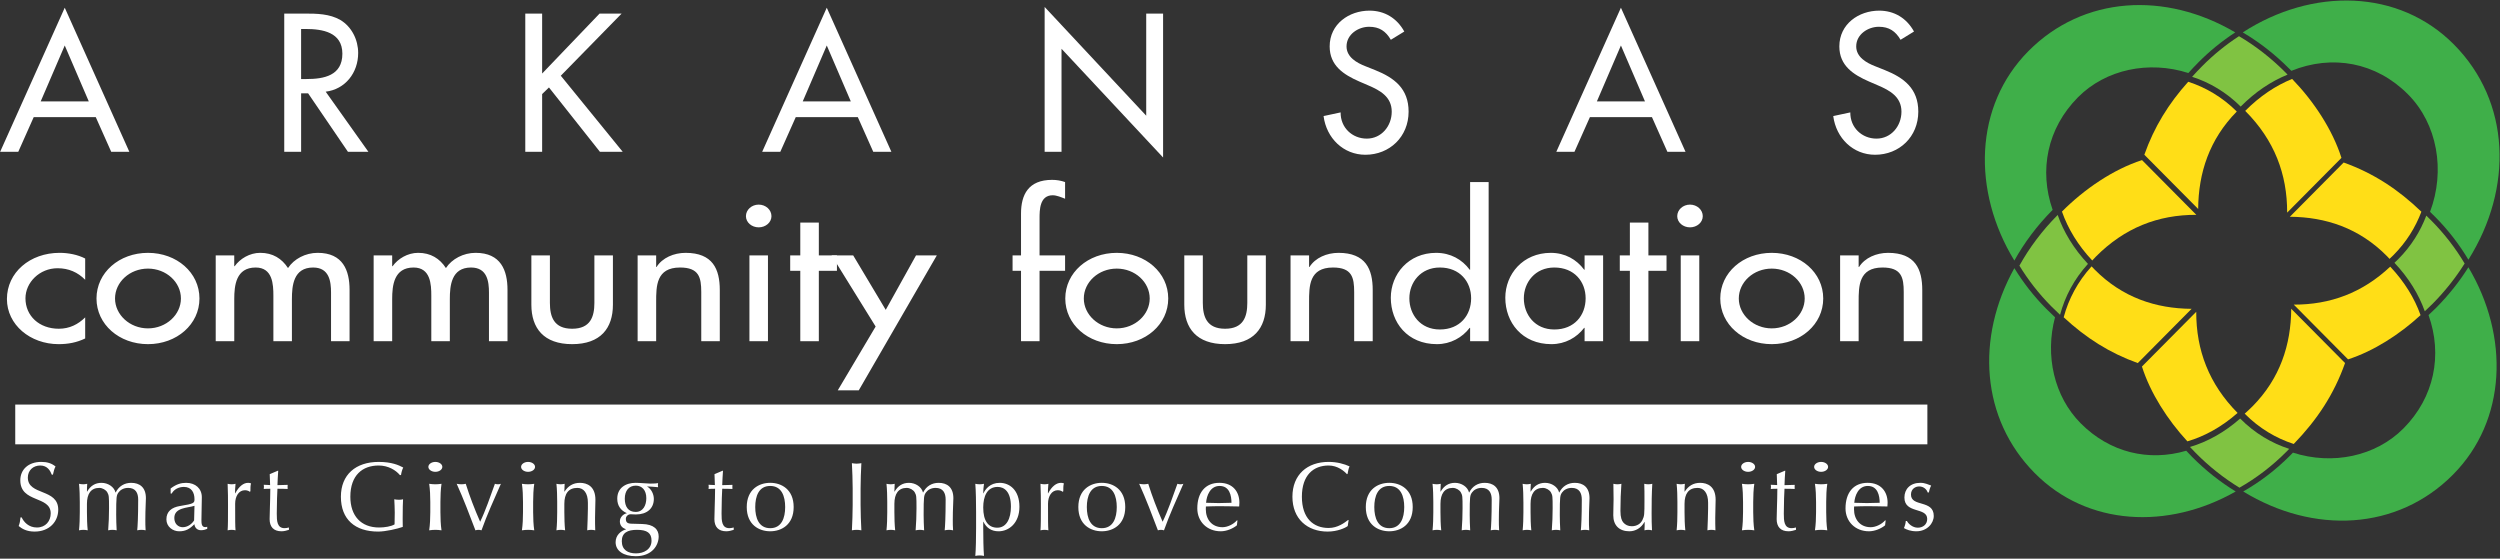
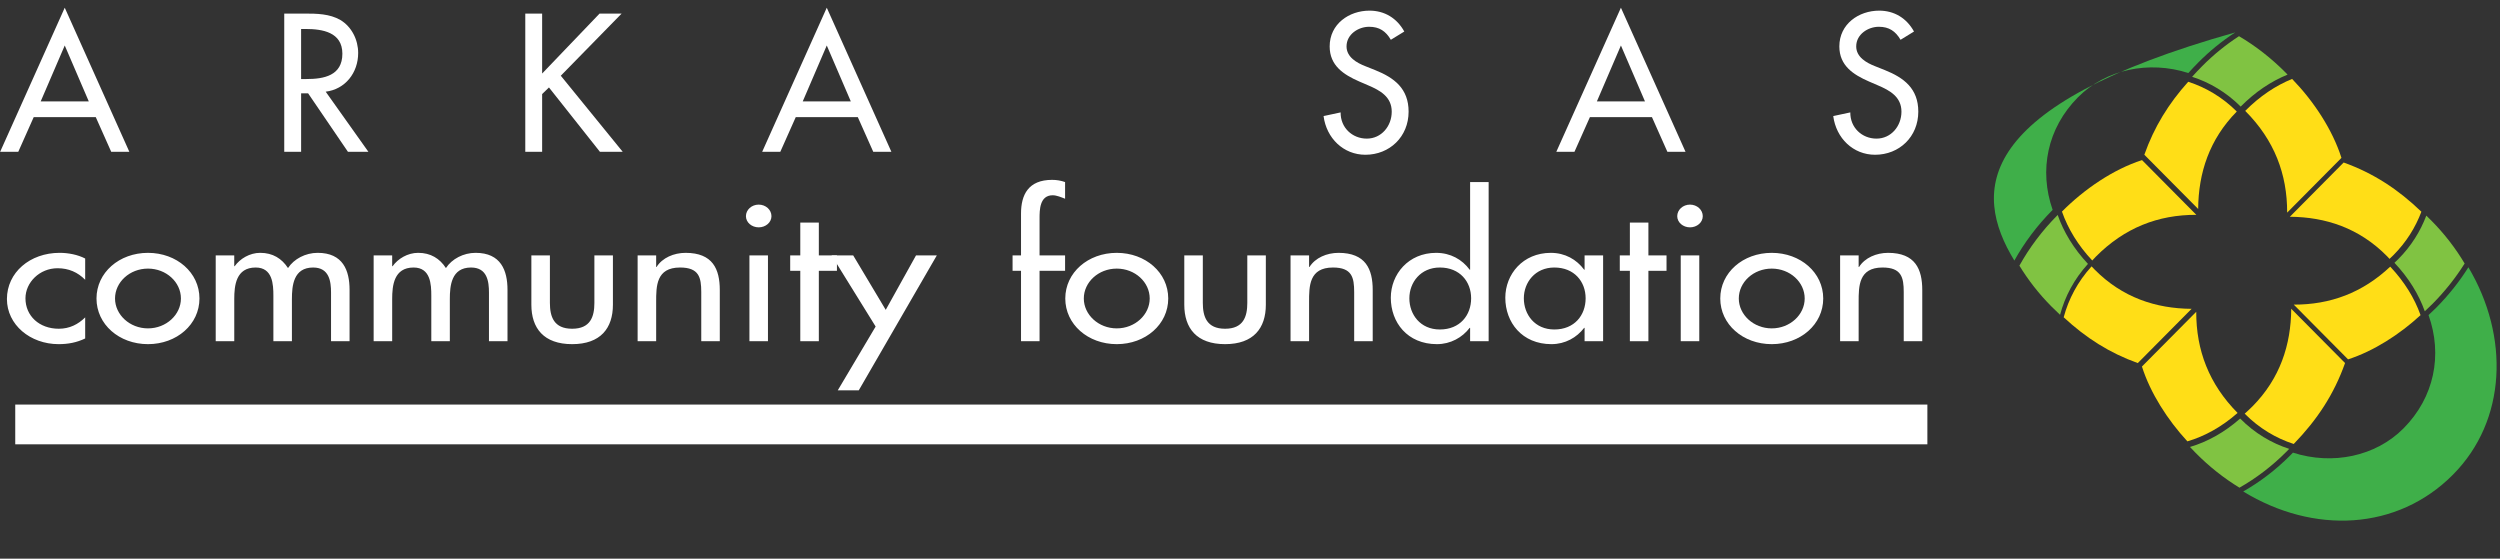
<svg xmlns="http://www.w3.org/2000/svg" width="179" height="40" viewBox="0 0 179 40">
  <rect x="0" y="0" width="179" height="40" fill="#333333" stroke="none" />
  <g fill="none" fill-rule="evenodd">
    <g fill="#FFF" fill-rule="nonzero" transform="translate(1.153 33.023)">
-       <path d="M.398 4.021C.55 4.349.895 4.746 1.49 4.746 2.105 4.746 2.478 4.293 2.478 3.735 2.478 2.453.301 3.004.301 1.366.301.593.881.049 1.801.049 2.236.049 2.547.153 2.823.377 2.74.537 2.692.697 2.637.962L2.554.962C2.457.704 2.25.307 1.731.307 1.213.307.84.662.84 1.171.84 2.474 3.017 1.931 3.017 3.47 3.017 4.321 2.388 5.038 1.324 5.038.75 5.038.425 4.836.183 4.641.266 4.425.287 4.286.315 4.021L.398 4.021.398 4.021zM4.56 2.92C4.56 2.502 4.546 2.014 4.505 1.617 4.608 1.638 4.712 1.652 4.816 1.652 4.885 1.652 4.988 1.638 5.092 1.617 5.078 1.806 5.072 1.987 5.072 2.175L5.085 2.175C5.334 1.75 5.672 1.548 6.115 1.548 6.585 1.548 7.02 1.84 7.117 2.237L7.131 2.237C7.352 1.791 7.753 1.548 8.237 1.548 8.838 1.548 9.294 1.861 9.294 2.648 9.294 2.969 9.253 3.366 9.253 4.188 9.253 4.439 9.253 4.655 9.273 4.948 9.177 4.927 9.08 4.913 8.976 4.913 8.872 4.913 8.769 4.928 8.672 4.948 8.7 4.69 8.741 3.993 8.741 2.746 8.741 2.279 8.562 1.91 8.022 1.91 7.691 1.91 7.456 2.063 7.331 2.237 7.186 2.446 7.166 2.516 7.166 3.84 7.166 4.244 7.179 4.515 7.2 4.948 7.096 4.927 6.993 4.913 6.896 4.913 6.799 4.913 6.696 4.928 6.592 4.948 6.634 4.425 6.654 3.875 6.654 3.366 6.654 2.502 6.647 2.446 6.53 2.23 6.433 2.056 6.184 1.91 5.956 1.91 5.361 1.91 5.072 2.328 5.072 3.052L5.072 3.645C5.072 4.063 5.085 4.551 5.127 4.948 5.023 4.927 4.919 4.913 4.816 4.913 4.712 4.913 4.609 4.928 4.505 4.948 4.546 4.551 4.56 4.063 4.56 3.645L4.56 2.92 4.56 2.92zM11.065 1.952C11.48 1.638 11.812 1.548 12.178 1.548 12.842 1.548 13.298 1.959 13.298 2.579 13.298 3.102 13.27 3.617 13.27 4.202 13.27 4.432 13.27 4.718 13.54 4.718 13.581 4.718 13.637 4.718 13.685 4.69L13.685 4.843C13.588 4.886 13.422 4.941 13.243 4.941 12.945 4.941 12.793 4.746 12.766 4.509 12.434 4.843 12.151 5.018 11.68 5.018 11.217 5.018 10.761 4.69 10.761 4.161 10.761 3.603 11.134 3.304 11.736 3.207 12.738 3.046 12.772 2.99 12.772 2.718 12.772 2.252 12.565 1.84 12.012 1.84 11.646 1.84 11.301 2.014 11.142 2.314L11.065 2.314 11.065 1.952 11.065 1.952zM12.772 3.192C12.295 3.352 11.328 3.304 11.328 4.063 11.328 4.502 11.625 4.725 11.929 4.725 12.282 4.725 12.586 4.495 12.745 4.237L12.772 3.192zM16.728 2.189C16.679 2.133 16.527 2.077 16.389 2.077 15.946 2.077 15.684 2.502 15.684 3.046 15.684 4.258 15.684 4.627 15.711 4.948 15.621 4.927 15.525 4.913 15.435 4.913 15.338 4.913 15.248 4.928 15.145 4.948 15.172 4.607 15.172 4.063 15.172 3.283L15.172 3.059C15.172 2.697 15.172 2.217 15.145 1.617 15.248 1.638 15.338 1.652 15.435 1.652 15.525 1.652 15.621 1.638 15.711 1.617 15.677 1.952 15.677 2.119 15.677 2.293L15.691 2.3C15.954 1.799 16.285 1.548 16.603 1.548 16.686 1.548 16.734 1.554 16.824 1.589 16.776 1.701 16.776 1.966 16.776 2.154L16.728 2.189zM18.733.683L18.767.683C18.74 1.032 18.726 1.373 18.712 1.714 18.809 1.714 19.127 1.708 19.445 1.693 19.438 1.743 19.438 1.791 19.438 1.84 19.438 1.889 19.438 1.937 19.445 1.987 19.203 1.972 18.878 1.972 18.712 1.972 18.698 2.042 18.664 3.136 18.664 3.742 18.664 4.264 18.678 4.794 19.224 4.794 19.299 4.794 19.445 4.773 19.535 4.745L19.535 4.913C19.376 4.968 19.175 5.017 19.002 5.017 18.429 5.017 18.152 4.69 18.152 4.146 18.152 3.637 18.194 3.01 18.201 1.972 18.063 1.972 17.91 1.972 17.731 1.986 17.737 1.93 17.745 1.881 17.745 1.826 17.745 1.777 17.737 1.735 17.731 1.686 17.938 1.701 18.09 1.708 18.187 1.708 18.18 1.526 18.173 1.227 18.159.927L18.733.683zM27.477.99C27.194.649 26.655.307 25.957.307 24.809.307 23.932.997 23.932 2.543 23.932 3.909 24.692 4.746 25.992 4.746 26.386 4.746 26.862 4.669 27.098 4.522 27.104 4.244 27.111 3.965 27.111 3.68 27.111 3.352 27.091 3.017 27.077 2.725 27.166 2.746 27.298 2.76 27.408 2.76 27.512 2.76 27.616 2.753 27.706 2.725 27.692 2.934 27.678 3.387 27.678 4.139 27.678 4.321 27.685 4.515 27.685 4.704 27.291 4.843 26.461 5.038 25.922 5.038 24.277 5.038 23.255 4.174 23.255 2.543 23.255.962 24.319.05 25.957.05 26.89.05 27.394.279 27.719.453 27.65.579 27.581.816 27.56.99L27.477.99 27.477.99zM30.018.05C30.293.05 30.518.21 30.518.405 30.518.6 30.293.76 30.018.76 29.744.76 29.518.6 29.518.405 29.518.21 29.744.05 30.018.05zM29.656 2.92C29.656 2.502 29.636 2.014 29.577 1.617 29.724 1.638 29.871 1.652 30.018 1.652 30.165 1.652 30.312 1.638 30.459 1.617 30.4 2.014 30.381 2.503 30.381 2.92L30.381 3.645C30.381 4.063 30.4 4.551 30.459 4.948 30.312 4.927 30.165 4.913 30.018 4.913 29.871 4.913 29.724 4.928 29.577 4.948 29.636 4.551 29.656 4.063 29.656 3.645L29.656 2.92zM31.546 1.617C31.663 1.638 31.773 1.652 31.891 1.652 31.995 1.652 32.092 1.638 32.195 1.617 32.479 2.523 32.824 3.422 33.225 4.334 33.598 3.575 33.957 2.523 34.282 1.617 34.351 1.638 34.427 1.652 34.496 1.652 34.573 1.652 34.642 1.638 34.711 1.617 34.22 2.731 33.716 3.84 33.322 4.948 33.253 4.927 33.177 4.913 33.108 4.913 33.031 4.913 32.962 4.927 32.887 4.948 32.465 3.84 32.05 2.731 31.546 1.617zM36.657.05C36.932.05 37.157.21 37.157.405 37.157.6 36.932.76 36.657.76 36.382.76 36.157.6 36.157.405 36.157.21 36.382.05 36.657.05zM36.294 2.92C36.294 2.502 36.274 2.014 36.216 1.617 36.363 1.638 36.51 1.652 36.657 1.652 36.804 1.652 36.951 1.638 37.099 1.617 37.04 2.014 37.02 2.503 37.02 2.92L37.02 3.645C37.02 4.063 37.04 4.551 37.099 4.948 36.952 4.927 36.805 4.913 36.657 4.913 36.51 4.913 36.363 4.928 36.216 4.948 36.275 4.551 36.294 4.063 36.294 3.645L36.294 2.92zM40.187 1.91C39.544 1.91 39.254 2.328 39.254 3.052L39.254 3.645C39.254 4.063 39.268 4.551 39.309 4.948 39.206 4.927 39.102 4.913 38.998 4.913 38.895 4.913 38.791 4.928 38.687 4.948 38.729 4.551 38.742 4.063 38.742 3.645L38.742 2.92C38.742 2.502 38.729 2.014 38.687 1.617 38.791 1.638 38.895 1.652 38.998 1.652 39.067 1.652 39.171 1.638 39.275 1.617 39.261 1.806 39.254 1.987 39.254 2.175L39.268 2.175C39.524 1.777 39.876 1.548 40.373 1.548 40.885 1.548 41.479 1.799 41.479 2.76 41.479 3.157 41.452 3.575 41.452 4.049 41.452 4.355 41.452 4.648 41.466 4.948 41.362 4.927 41.272 4.913 41.175 4.913 41.078 4.913 40.989 4.928 40.892 4.948 40.906 4.439 40.94 3.931 40.94 3.394L40.94 2.969C40.94 2.286 40.643 1.91 40.187 1.91zM44.363 1.547C44.536 1.547 44.674 1.561 44.923 1.575 45.13 1.589 45.31 1.603 45.407 1.603 45.676 1.603 45.877 1.589 45.966 1.568 45.959 1.617 45.952 1.666 45.952 1.714 45.952 1.763 45.959 1.812 45.966 1.861 45.704 1.84 45.448 1.812 45.199 1.806L45.186 1.819C45.469 1.972 45.662 2.349 45.662 2.697 45.662 3.394 45.158 3.812 44.377 3.812 44.252 3.812 44.128 3.798 43.997 3.798 43.831 3.798 43.658 3.938 43.658 4.119 43.658 4.363 43.755 4.467 44.066 4.474 44.322 4.481 44.571 4.488 44.826 4.495 45.669 4.515 46.008 4.892 46.008 5.387 46.008 6.028 45.531 6.801 44.37 6.801 43.485 6.801 42.925 6.418 42.925 5.798 42.925 5.296 43.299 4.99 43.665 4.878L43.665 4.864C43.382 4.78 43.229 4.579 43.229 4.307 43.229 4 43.492 3.77 43.72 3.729L43.72 3.715C43.299 3.527 43.043 3.192 43.043 2.683 43.043 1.91 43.644 1.547 44.363 1.547zM44.453 4.913C43.776 4.913 43.368 5.129 43.368 5.721 43.368 6.356 43.81 6.599 44.383 6.599 44.944 6.599 45.496 6.313 45.496 5.687 45.496 5.143 45.186 4.913 44.453 4.913zM44.37 1.749C43.872 1.749 43.582 2.119 43.582 2.683 43.582 3.255 43.831 3.631 44.363 3.631 44.888 3.631 45.123 3.164 45.123 2.648 45.123 2.077 44.819 1.749 44.37 1.749zM50.579.683L50.613.683C50.586 1.032 50.572 1.373 50.558 1.714 50.655 1.714 50.973 1.708 51.291 1.693 51.284 1.743 51.284 1.791 51.284 1.84 51.284 1.889 51.284 1.937 51.291 1.987 51.049 1.972 50.724 1.972 50.558 1.972 50.544 2.042 50.51 3.136 50.51 3.742 50.51 4.264 50.524 4.794 51.07 4.794 51.146 4.794 51.291 4.773 51.381 4.745L51.381 4.913C51.222 4.968 51.021 5.017 50.848 5.017 50.275 5.017 49.998 4.69 49.998 4.146 49.998 3.637 50.04 3.01 50.047 1.972 49.909 1.972 49.756 1.972 49.577 1.986 49.584 1.93 49.591 1.881 49.591 1.826 49.591 1.777 49.584 1.735 49.577 1.686 49.784 1.701 49.936 1.708 50.033 1.708 50.026 1.526 50.019 1.227 50.005.927L50.579.683zM53.994 1.547C54.796 1.547 55.673 2.014 55.673 3.282 55.673 4.55 54.796 5.017 53.994 5.017 53.192 5.017 52.314 4.55 52.314 3.282 52.314 2.014 53.192 1.547 53.994 1.547zM53.994 4.795C54.81 4.795 55.065 4.063 55.065 3.282 55.065 2.502 54.81 1.771 53.994 1.771 53.178 1.771 52.922 2.502 52.922 3.282 52.922 4.063 53.178 4.795 53.994 4.795zM59.898 1.944C59.898 1.345 59.871.739 59.843.14 59.961.16 60.071.175 60.182.175 60.293.175 60.403.16 60.521.14 60.493.739 60.465 1.345 60.465 1.944L60.465 3.143C60.465 3.742 60.493 4.349 60.521 4.948 60.403 4.927 60.293 4.913 60.182 4.913 60.071 4.913 59.961 4.927 59.843 4.948 59.871 4.349 59.898 3.742 59.898 3.143L59.898 1.944zM62.374 2.92C62.374 2.502 62.36 2.014 62.319 1.617 62.422 1.638 62.526 1.652 62.63 1.652 62.699 1.652 62.802 1.638 62.906 1.617 62.892 1.806 62.885 1.987 62.885 2.175L62.899 2.175C63.148 1.75 63.486 1.548 63.929 1.548 64.399 1.548 64.834 1.84 64.931 2.237L64.945 2.237C65.166 1.791 65.567 1.548 66.051 1.548 66.652 1.548 67.108 1.861 67.108 2.648 67.108 2.969 67.067 3.366 67.067 4.188 67.067 4.439 67.067 4.655 67.087 4.948 66.991 4.927 66.894 4.913 66.79 4.913 66.686 4.913 66.583 4.928 66.486 4.948 66.514 4.69 66.555 3.993 66.555 2.746 66.555 2.279 66.376 1.91 65.836 1.91 65.505 1.91 65.27 2.063 65.145 2.237 65 2.446 64.979 2.516 64.979 3.84 64.979 4.244 64.993 4.515 65.014 4.948 64.91 4.927 64.807 4.913 64.71 4.913 64.613 4.913 64.509 4.928 64.406 4.948 64.447 4.425 64.468 3.875 64.468 3.366 64.468 2.502 64.461 2.446 64.343 2.23 64.247 2.056 63.998 1.91 63.77 1.91 63.175 1.91 62.885 2.328 62.885 3.052L62.885 3.645C62.885 4.063 62.899 4.551 62.941 4.948 62.837 4.927 62.733 4.913 62.63 4.913 62.526 4.913 62.423 4.928 62.319 4.948 62.36 4.551 62.374 4.063 62.374 3.645L62.374 2.92 62.374 2.92zM68.735 3.645C68.735 3.004 68.721 2.105 68.679 1.617 68.783 1.638 68.887 1.652 68.99 1.652 69.094 1.652 69.198 1.638 69.301 1.617 69.266 1.861 69.246 2.077 69.246 2.3L69.26 2.3C69.398 2.007 69.73 1.548 70.428 1.548 71.132 1.548 71.838 2.063 71.838 3.262 71.838 4.447 71.07 5.018 70.345 5.018 69.833 5.018 69.474 4.773 69.26 4.334L69.246 4.334 69.246 4.773C69.246 5.415 69.26 6.313 69.301 6.78 69.198 6.76 69.094 6.746 68.99 6.746 68.887 6.746 68.783 6.76 68.679 6.78 68.721 6.313 68.735 5.415 68.735 4.773L68.735 3.645 68.735 3.645zM70.275 1.84C69.529 1.84 69.246 2.509 69.246 3.31 69.246 4.264 69.598 4.76 70.255 4.76 70.918 4.76 71.229 4.098 71.229 3.254 71.229 2.14 70.725 1.84 70.275 1.84zM74.928 2.189C74.88 2.133 74.728 2.077 74.59 2.077 74.147 2.077 73.885 2.502 73.885 3.046 73.885 4.258 73.885 4.627 73.912 4.948 73.823 4.927 73.725 4.913 73.636 4.913 73.539 4.913 73.449 4.928 73.345 4.948 73.373 4.607 73.373 4.063 73.373 3.283L73.373 3.059C73.373 2.697 73.373 2.217 73.345 1.617 73.449 1.638 73.539 1.652 73.636 1.652 73.726 1.652 73.823 1.638 73.912 1.617 73.878 1.952 73.878 2.119 73.878 2.293L73.892 2.3C74.154 1.799 74.486 1.548 74.804 1.548 74.887 1.548 74.935 1.554 75.025 1.589 74.977 1.701 74.977 1.966 74.977 2.154L74.928 2.189zM77.735 1.547C78.537 1.547 79.415 2.014 79.415 3.282 79.415 4.55 78.537 5.017 77.735 5.017 76.934 5.017 76.056 4.55 76.056 3.282 76.056 2.014 76.934 1.547 77.735 1.547zM77.735 4.795C78.551 4.795 78.807 4.063 78.807 3.282 78.807 2.502 78.551 1.771 77.735 1.771 76.92 1.771 76.664 2.502 76.664 3.282 76.664 4.063 76.92 4.795 77.735 4.795zM80.412 1.617C80.529 1.638 80.64 1.652 80.757 1.652 80.861 1.652 80.958 1.638 81.062 1.617 81.345 2.523 81.69 3.422 82.091 4.334 82.464 3.575 82.824 2.523 83.149 1.617 83.218 1.638 83.294 1.652 83.363 1.652 83.439 1.652 83.508 1.638 83.577 1.617 83.087 2.731 82.582 3.84 82.188 4.948 82.119 4.927 82.043 4.913 81.974 4.913 81.898 4.913 81.829 4.927 81.753 4.948 81.331 3.84 80.916 2.731 80.412 1.617zM86.157 1.547C87.125 1.547 87.588 2.195 87.588 2.969 87.588 3.059 87.581 3.15 87.573 3.241 87.076 3.234 86.586 3.219 86.095 3.219 85.791 3.219 85.493 3.234 85.189 3.241 85.183 3.31 85.183 3.373 85.183 3.435 85.183 4.16 85.611 4.725 86.378 4.725 86.745 4.725 87.173 4.509 87.415 4.23L87.449 4.251 87.408 4.592C87.131 4.815 86.683 5.017 86.254 5.017 85.259 5.017 84.574 4.307 84.574 3.38 84.574 2.252 85.141 1.547 86.157 1.547zM85.203 2.976C85.486 2.983 85.811 2.997 86.102 2.997 86.406 2.997 86.731 2.983 87.021 2.976 87.021 2.481 86.89 1.771 86.171 1.771 85.493 1.771 85.237 2.474 85.203 2.976zM95.344 4.641C95.172 4.78 94.598 5.038 93.907 5.038 92.449 5.038 91.384 4.126 91.384 2.543 91.384.962 92.449.049 93.976.049 94.571.049 95.103.195 95.476.37 95.407.495 95.358.767 95.331.913L95.289.927C95.095.711 94.626.307 93.976.307 92.891.307 92.062.997 92.062 2.543 92.062 4.091 92.891 4.78 93.976 4.78 94.632 4.78 95.117 4.404 95.379 4.202L95.407 4.23 95.344 4.641zM98.318 1.547C99.121 1.547 99.998 2.014 99.998 3.282 99.998 4.55 99.121 5.017 98.318 5.017 97.516 5.017 96.639 4.55 96.639 3.282 96.639 2.014 97.516 1.547 98.318 1.547zM98.318 4.795C99.133 4.795 99.39 4.063 99.39 3.282 99.39 2.502 99.133 1.771 98.318 1.771 97.503 1.771 97.247 2.502 97.247 3.282 97.247 4.063 97.502 4.795 98.318 4.795zM101.472 2.92C101.472 2.502 101.458 2.014 101.417 1.617 101.519 1.638 101.623 1.652 101.727 1.652 101.796 1.652 101.9 1.638 102.004 1.617 101.99 1.806 101.983 1.987 101.983 2.175L101.996 2.175C102.245 1.75 102.585 1.548 103.027 1.548 103.496 1.548 103.933 1.84 104.029 2.237L104.043 2.237C104.265 1.791 104.664 1.548 105.149 1.548 105.75 1.548 106.206 1.861 106.206 2.648 106.206 2.969 106.165 3.366 106.165 4.188 106.165 4.439 106.165 4.655 106.185 4.948 106.089 4.927 105.992 4.913 105.888 4.913 105.784 4.913 105.681 4.928 105.584 4.948 105.612 4.69 105.653 3.993 105.653 2.746 105.653 2.279 105.474 1.91 104.934 1.91 104.603 1.91 104.367 2.063 104.243 2.237 104.098 2.446 104.078 2.516 104.078 3.84 104.078 4.244 104.092 4.515 104.112 4.948 104.008 4.927 103.904 4.913 103.808 4.913 103.711 4.913 103.607 4.928 103.505 4.948 103.546 4.425 103.566 3.875 103.566 3.366 103.566 2.502 103.56 2.446 103.442 2.23 103.346 2.056 103.097 1.91 102.869 1.91 102.274 1.91 101.984 2.328 101.984 3.052L101.984 3.645C101.984 4.063 101.997 4.551 102.039 4.948 101.935 4.927 101.832 4.913 101.728 4.913 101.624 4.913 101.52 4.928 101.417 4.948 101.458 4.551 101.472 4.063 101.472 3.645L101.472 2.92 101.472 2.92zM107.922 2.92C107.922 2.502 107.908 2.014 107.867 1.617 107.97 1.638 108.074 1.652 108.177 1.652 108.247 1.652 108.351 1.638 108.454 1.617 108.44 1.806 108.434 1.987 108.434 2.175L108.447 2.175C108.695 1.75 109.035 1.548 109.478 1.548 109.947 1.548 110.383 1.84 110.479 2.237L110.493 2.237C110.715 1.791 111.115 1.548 111.6 1.548 112.201 1.548 112.656 1.861 112.656 2.648 112.656 2.969 112.615 3.366 112.615 4.188 112.615 4.439 112.615 4.655 112.636 4.948 112.539 4.927 112.442 4.913 112.338 4.913 112.234 4.913 112.132 4.928 112.034 4.948 112.063 4.69 112.104 3.993 112.104 2.746 112.104 2.279 111.924 1.91 111.384 1.91 111.054 1.91 110.818 2.063 110.693 2.237 110.548 2.446 110.528 2.516 110.528 3.84 110.528 4.244 110.542 4.515 110.562 4.948 110.459 4.927 110.355 4.913 110.259 4.913 110.161 4.913 110.057 4.928 109.955 4.948 109.996 4.425 110.016 3.875 110.016 3.366 110.016 2.502 110.01 2.446 109.892 2.23 109.796 2.056 109.547 1.91 109.319 1.91 108.724 1.91 108.435 2.328 108.435 3.052L108.435 3.645C108.435 4.063 108.447 4.551 108.489 4.948 108.386 4.927 108.282 4.913 108.178 4.913 108.074 4.913 107.97 4.928 107.868 4.948 107.909 4.551 107.923 4.063 107.923 3.645L107.923 2.92 107.922 2.92zM114.379 2.725C114.379 2.397 114.372 2.007 114.365 1.617 114.462 1.638 114.566 1.652 114.656 1.652 114.745 1.652 114.842 1.638 114.939 1.617 114.897 2.16 114.87 2.871 114.87 3.554 114.87 4.035 114.966 4.265 115.084 4.397 115.215 4.544 115.408 4.655 115.679 4.655 116.065 4.655 116.328 4.46 116.445 4.209 116.584 3.909 116.591 3.853 116.591 2.76 116.591 2.383 116.591 1.951 116.576 1.617 116.674 1.638 116.764 1.652 116.867 1.652 116.971 1.652 117.061 1.638 117.151 1.617 117.108 2.342 117.102 2.997 117.102 3.735 117.102 4.146 117.108 4.557 117.13 4.948 117.04 4.927 116.95 4.913 116.86 4.913 116.77 4.913 116.68 4.927 116.591 4.948 116.605 4.746 116.605 4.544 116.605 4.349L116.591 4.349C116.356 4.78 115.948 5.017 115.512 5.017 114.794 5.017 114.358 4.6 114.358 3.875 114.359 3.387 114.379 3.067 114.379 2.725zM120.393 1.91C119.751 1.91 119.46 2.328 119.46 3.052L119.46 3.645C119.46 4.063 119.474 4.551 119.516 4.948 119.413 4.927 119.309 4.913 119.205 4.913 119.101 4.913 118.997 4.928 118.893 4.948 118.936 4.551 118.949 4.063 118.949 3.645L118.949 2.92C118.949 2.502 118.935 2.014 118.893 1.617 118.997 1.638 119.101 1.652 119.205 1.652 119.274 1.652 119.378 1.638 119.482 1.617 119.468 1.806 119.46 1.987 119.46 2.175L119.474 2.175C119.73 1.777 120.083 1.548 120.58 1.548 121.092 1.548 121.686 1.799 121.686 2.76 121.686 3.157 121.659 3.575 121.659 4.049 121.659 4.355 121.659 4.648 121.672 4.948 121.569 4.927 121.479 4.913 121.382 4.913 121.286 4.913 121.196 4.928 121.098 4.948 121.113 4.439 121.147 3.931 121.147 3.394L121.147 2.969C121.147 2.286 120.85 1.91 120.393 1.91zM124.014.05C124.287.05 124.513.21 124.513.405 124.513.6 124.287.76 124.014.76 123.738.76 123.513.6 123.513.405 123.513.21 123.739.05 124.014.05zM123.649 2.92C123.649 2.502 123.629 2.014 123.571 1.617 123.719 1.638 123.866 1.652 124.014 1.652 124.16 1.652 124.308 1.638 124.455 1.617 124.397 2.014 124.377 2.503 124.377 2.92L124.377 3.645C124.377 4.063 124.397 4.551 124.455 4.948 124.308 4.927 124.16 4.913 124.014 4.913 123.867 4.913 123.719 4.928 123.571 4.948 123.629 4.551 123.649 4.063 123.649 3.645L123.649 2.92zM126.637.683L126.672.683C126.644 1.032 126.631 1.373 126.617 1.714 126.713 1.714 127.031 1.708 127.349 1.693 127.342 1.743 127.342 1.791 127.342 1.84 127.342 1.889 127.342 1.937 127.349 1.987 127.108 1.972 126.782 1.972 126.617 1.972 126.603 2.042 126.568 3.136 126.568 3.742 126.568 4.264 126.582 4.794 127.128 4.794 127.204 4.794 127.349 4.773 127.439 4.745L127.439 4.913C127.28 4.968 127.08 5.017 126.906 5.017 126.333 5.017 126.056 4.69 126.056 4.146 126.056 3.637 126.099 3.01 126.105 1.972 125.967 1.972 125.815 1.972 125.634 1.986 125.642 1.93 125.649 1.881 125.649 1.826 125.649 1.777 125.643 1.735 125.634 1.686 125.842 1.701 125.995 1.708 126.091 1.708 126.085 1.526 126.077 1.227 126.064.927L126.637.683zM129.239.05C129.513.05 129.739.21 129.739.405 129.739.6 129.513.76 129.239.76 128.964.76 128.739.6 128.739.405 128.738.21 128.964.05 129.239.05zM128.877 2.92C128.877 2.502 128.857 2.014 128.797 1.617 128.944 1.638 129.091 1.652 129.239 1.652 129.386 1.652 129.533 1.638 129.681 1.617 129.621 2.014 129.603 2.503 129.603 2.92L129.603 3.645C129.603 4.063 129.621 4.551 129.681 4.948 129.533 4.927 129.386 4.913 129.239 4.913 129.091 4.913 128.944 4.928 128.797 4.948 128.857 4.551 128.877 4.063 128.877 3.645L128.877 2.92zM132.568 1.547C133.536 1.547 133.999 2.195 133.999 2.969 133.999 3.059 133.993 3.15 133.985 3.241 133.487 3.234 132.998 3.219 132.507 3.219 132.203 3.219 131.905 3.234 131.601 3.241 131.594 3.31 131.594 3.373 131.594 3.435 131.594 4.16 132.023 4.725 132.79 4.725 133.157 4.725 133.585 4.509 133.826 4.23L133.86 4.251 133.819 4.592C133.543 4.815 133.094 5.017 132.666 5.017 131.671 5.017 130.986 4.307 130.986 3.38 130.986 2.252 131.553 1.547 132.568 1.547zM131.614 2.976C131.898 2.983 132.223 2.997 132.513 2.997 132.817 2.997 133.143 2.983 133.432 2.976 133.432 2.481 133.301 1.771 132.582 1.771 131.905 1.771 131.649 2.474 131.614 2.976zM135.383 4.279C135.48 4.467 135.777 4.76 136.165 4.76 136.509 4.76 136.835 4.543 136.835 4.133 136.835 3.269 135.203 3.777 135.203 2.6 135.203 1.993 135.619 1.547 136.35 1.547 136.689 1.547 136.903 1.673 137.119 1.743 137.042 1.874 136.966 2.133 136.952 2.237L136.869 2.237C136.801 2.014 136.573 1.806 136.261 1.806 135.992 1.806 135.673 1.98 135.673 2.39 135.673 3.297 137.304 2.739 137.304 3.917 137.304 4.446 136.828 5.017 136.061 5.017 135.639 5.017 135.362 4.898 135.168 4.788 135.225 4.669 135.3 4.419 135.3 4.279L135.383 4.279z" />
-     </g>
+       </g>
    <g fill="#FFF" fill-rule="nonzero" transform="translate(.461 12.79)">
      <path d="M5.638 7.243C5.107 6.705 4.458 6.416 3.662 6.416 2.365 6.416 1.362 7.44 1.362 8.569 1.362 9.829 2.35 10.748 3.75 10.748 4.517 10.748 5.137 10.433 5.638 9.934L5.638 11.444C5.033 11.733 4.429 11.851 3.736 11.851 1.701 11.851.035 10.459.035 8.621.035 6.718 1.686 5.313 3.81 5.313 4.429 5.313 5.107 5.445 5.638 5.72L5.638 7.243zM13.82 8.582C13.82 10.433 12.198 11.851 10.134 11.851 8.07 11.851 6.448 10.433 6.448 8.582 6.448 6.731 8.07 5.314 10.134 5.314 12.198 5.314 13.82 6.731 13.82 8.582zM7.775 8.582C7.775 9.738 8.822 10.722 10.134 10.722 11.446 10.722 12.493 9.738 12.493 8.582 12.493 7.414 11.446 6.442 10.134 6.442 8.822 6.442 7.775 7.414 7.775 8.582zM16.311 6.271L16.341 6.271C16.724 5.734 17.417 5.313 18.169 5.313 19.069 5.313 19.717 5.72 20.16 6.403 20.587 5.747 21.413 5.313 22.283 5.313 24.096 5.313 24.568 6.574 24.568 7.965L24.568 11.641 23.241 11.641 23.241 8.162C23.241 7.375 23.124 6.364 21.959 6.364 20.543 6.364 20.44 7.677 20.44 8.621L20.44 11.641 19.113 11.641 19.113 8.385C19.113 7.585 19.069 6.364 17.845 6.364 16.429 6.364 16.312 7.663 16.312 8.621L16.312 11.64 14.984 11.64 14.984 5.497 16.311 5.497 16.311 6.271zM27.619 6.271L27.649 6.271C28.032 5.734 28.725 5.313 29.477 5.313 30.376 5.313 31.025 5.72 31.467 6.403 31.895 5.747 32.721 5.313 33.59 5.313 35.404 5.313 35.876 6.574 35.876 7.965L35.876 11.641 34.549 11.641 34.549 8.162C34.549 7.375 34.431 6.364 33.266 6.364 31.85 6.364 31.747 7.677 31.747 8.621L31.747 11.641 30.42 11.641 30.42 8.385C30.42 7.585 30.376 6.364 29.152 6.364 27.737 6.364 27.619 7.663 27.619 8.621L27.619 11.64 26.292 11.64 26.292 5.497 27.619 5.497 27.619 6.271 27.619 6.271zM38.912 5.497L38.912 8.897C38.912 9.882 39.192 10.748 40.505 10.748 41.817 10.748 42.097 9.882 42.097 8.897L42.097 5.497 43.424 5.497 43.424 9.029C43.424 10.709 42.539 11.851 40.505 11.851 38.47 11.851 37.585 10.709 37.585 9.029L37.585 5.497 38.912 5.497 38.912 5.497zM46.52 6.325L46.549 6.325C46.962 5.668 47.788 5.314 48.628 5.314 50.574 5.314 51.076 6.482 51.076 7.978L51.076 11.641 49.749 11.641 49.749 8.123C49.749 7.072 49.586 6.364 48.23 6.364 46.52 6.364 46.52 7.702 46.52 8.819L46.52 11.641 45.193 11.641 45.193 5.497 46.52 5.497 46.52 6.325 46.52 6.325zM54.776 2.688C54.776 3.134 54.363 3.488 53.862 3.488 53.36 3.488 52.948 3.134 52.948 2.688 52.948 2.228 53.36 1.86 53.862 1.86 54.363 1.86 54.776 2.228 54.776 2.688zM54.525 11.641L53.198 11.641 53.198 5.497 54.525 5.497 54.525 11.641z" />
      <polygon points="58.167 11.641 56.84 11.641 56.84 6.6 56.117 6.6 56.117 5.497 56.84 5.497 56.84 3.147 58.167 3.147 58.167 5.497 59.464 5.497 59.464 6.6 58.167 6.6" />
      <polygon points="59.08 5.497 60.628 5.497 62.958 9.396 65.125 5.497 66.615 5.497 61.026 15.159 59.522 15.159 62.235 10.59" />
      <path d="M75.799 1.44C75.534 1.336 75.194 1.191 74.914 1.191 73.971 1.191 73.971 2.255 73.971 2.858L73.971 5.497 75.799 5.497 75.799 6.6 73.971 6.6 73.971 11.641 72.644 11.641 72.644 6.6 72.039 6.6 72.039 5.497 72.644 5.497 72.644 2.504C72.644 1.165 73.16.088 74.87.088 75.195.088 75.504.141 75.799.246L75.799 1.44 75.799 1.44zM83.185 8.582C83.185 10.433 81.563 11.851 79.499 11.851 77.435 11.851 75.813 10.433 75.813 8.582 75.813 6.731 77.435 5.314 79.499 5.314 81.563 5.314 83.185 6.731 83.185 8.582zM77.14 8.582C77.14 9.738 78.187 10.722 79.499 10.722 80.811 10.722 81.858 9.738 81.858 8.582 81.858 7.414 80.811 6.442 79.499 6.442 78.187 6.442 77.14 7.414 77.14 8.582zM85.661 5.497L85.661 8.897C85.661 9.882 85.942 10.748 87.254 10.748 88.566 10.748 88.846 9.882 88.846 8.897L88.846 5.497 90.173 5.497 90.173 9.029C90.173 10.709 89.288 11.851 87.254 11.851 85.219 11.851 84.334 10.709 84.334 9.029L84.334 5.497 85.661 5.497 85.661 5.497zM93.269 6.325L93.299 6.325C93.712 5.668 94.537 5.314 95.377 5.314 97.324 5.314 97.825 6.482 97.825 7.978L97.825 11.641 96.498 11.641 96.498 8.123C96.498 7.072 96.336 6.364 94.98 6.364 93.269 6.364 93.269 7.702 93.269 8.819L93.269 11.641 91.942 11.641 91.942 5.497 93.269 5.497 93.269 6.325zM104.799 10.683L104.769 10.683C104.238 11.379 103.397 11.851 102.424 11.851 100.301 11.851 99.121 10.289 99.121 8.53 99.121 6.849 100.376 5.314 102.365 5.314 103.397 5.314 104.223 5.786 104.769 6.521L104.799 6.521 104.799.246 106.126.246 106.126 11.641 104.799 11.641 104.799 10.683 104.799 10.683zM104.872 8.569C104.872 7.375 104.062 6.364 102.631 6.364 101.26 6.364 100.449 7.427 100.449 8.569 100.449 9.724 101.231 10.801 102.631 10.801 104.076 10.801 104.872 9.777 104.872 8.569zM114.322 11.641L112.995 11.641 112.995 10.683 112.966 10.683C112.435 11.379 111.609 11.851 110.622 11.851 108.513 11.851 107.319 10.289 107.319 8.53 107.319 6.849 108.572 5.314 110.577 5.314 111.595 5.314 112.421 5.786 112.966 6.521L112.995 6.521 112.995 5.497 114.322 5.497 114.322 11.641zM113.07 8.569C113.07 7.375 112.258 6.364 110.828 6.364 109.457 6.364 108.646 7.427 108.646 8.569 108.646 9.724 109.427 10.801 110.828 10.801 112.273 10.801 113.07 9.777 113.07 8.569z" />
      <polygon points="117.565 11.641 116.238 11.641 116.238 6.6 115.516 6.6 115.516 5.497 116.238 5.497 116.238 3.147 117.565 3.147 117.565 5.497 118.862 5.497 118.862 6.6 117.565 6.6" />
      <path d="M121.457 2.688C121.457 3.134 121.044 3.488 120.543 3.488 120.042 3.488 119.629 3.134 119.629 2.688 119.629 2.228 120.042 1.86 120.543 1.86 121.044 1.86 121.457 2.228 121.457 2.688zM121.207 11.641L119.88 11.641 119.88 5.497 121.207 5.497 121.207 11.641zM130.082 8.582C130.082 10.433 128.46 11.851 126.396 11.851 124.332 11.851 122.71 10.433 122.71 8.582 122.71 6.731 124.332 5.314 126.396 5.314 128.46 5.314 130.082 6.731 130.082 8.582zM124.037 8.582C124.037 9.738 125.084 10.722 126.396 10.722 127.709 10.722 128.755 9.738 128.755 8.582 128.755 7.414 127.709 6.442 126.396 6.442 125.084 6.442 124.037 7.414 124.037 8.582zM132.618 6.325L132.648 6.325C133.06 5.668 133.886 5.314 134.726 5.314 136.672 5.314 137.173 6.482 137.173 7.978L137.173 11.641 135.846 11.641 135.846 8.123C135.846 7.072 135.685 6.364 134.328 6.364 132.618 6.364 132.618 7.702 132.618 8.819L132.618 11.641 131.291 11.641 131.291 5.497 132.618 5.497 132.618 6.325z" />
    </g>
    <g fill="#FFF" fill-rule="nonzero" transform="translate(0 .465)">
      <path d="M2.413 7.924L1.308 10.404.01 10.404 4.636.087 9.261 10.404 7.963 10.404 6.858 7.924 2.413 7.924zM4.636 2.791L2.914 6.795 6.357 6.795 4.636 2.791zM26.377 10.404L24.913 10.404 22.061 6.217 21.56 6.217 21.56 10.404 20.352 10.404 20.352.507 21.817.507C22.677.507 23.602.52 24.373.967 25.182 1.452 25.645 2.384 25.645 3.329 25.645 4.747 24.72 5.929 23.319 6.099L26.377 10.404zM21.56 5.194L21.944 5.194C23.178 5.194 24.514 4.957 24.514 3.382 24.514 1.832 23.076 1.61 21.88 1.61L21.559 1.61 21.559 5.194 21.56 5.194z" />
      <polygon points="42.929 .507 44.509 .507 40.153 4.957 44.586 10.404 42.954 10.404 39.306 5.797 38.817 6.27 38.817 10.404 37.61 10.404 37.61 .507 38.817 .507 38.817 4.8" />
      <path d="M56.975,7.924 L55.87,10.404 L54.572,10.404 L59.197,0.087 L63.823,10.404 L62.525,10.404 L61.42,7.924 L56.975,7.924 Z M59.197,2.791 L57.476,6.795 L60.918,6.795 L59.197,2.791 Z" />
-       <polygon points="74.797 .034 82.069 7.819 82.069 .507 83.277 .507 83.277 10.812 76.005 3.027 76.005 10.404 74.796 10.404 74.796 .034" />
      <path d="M99.584 2.384C99.225 1.767 98.762 1.452 98.029 1.452 97.259 1.452 96.412 1.99 96.412 2.857 96.412 3.631 97.156 4.039 97.76 4.275L98.453 4.551C99.829 5.102 100.856 5.876 100.856 7.53 100.856 9.328 99.494 10.616 97.76 10.616 96.194 10.616 94.972 9.434 94.767 7.845L95.989 7.583C95.974 8.673 96.822 9.46 97.863 9.46 98.905 9.46 99.648 8.568 99.648 7.53 99.648 6.467 98.814 6.008 97.979 5.653L97.31 5.364C96.207 4.879 95.204 4.236 95.204 2.857 95.204 1.256 96.59.297 98.055.297 99.135.297 100.021.835 100.547 1.793L99.584 2.384zM113.836 7.924L112.731 10.404 111.432 10.404 116.058.087 120.684 10.404 119.385 10.404 118.281 7.924 113.836 7.924zM116.058 2.791L114.337 6.795 117.78 6.795 116.058 2.791zM136.08 2.384C135.719 1.767 135.256 1.452 134.524 1.452 133.754 1.452 132.905 1.99 132.905 2.857 132.905 3.631 133.651 4.039 134.255 4.275L134.948 4.551C136.323 5.102 137.35 5.876 137.35 7.53 137.35 9.328 135.989 10.616 134.255 10.616 132.687 10.616 131.468 9.434 131.26 7.845L132.482 7.583C132.469 8.673 133.317 9.46 134.357 9.46 135.399 9.46 136.144 8.568 136.144 7.53 136.144 6.467 135.306 6.008 134.474 5.653L133.805 5.364C132.7 4.879 131.697 4.236 131.697 2.857 131.697 1.256 133.086.297 134.55.297 135.63.297 136.516.835 137.042 1.793L136.08 2.384z" />
    </g>
    <path stroke="#FFF" stroke-width="2.846" d="M138,30.39 L1.092,30.39" />
    <g transform="translate(142.093)">
      <path d="M21.343,14.914 C21.351,12.153 20.42,9.727 18.371,7.662 C18.36,7.651 18.35,7.642 18.339,7.632 C16.376,9.617 15.59,12.03 15.574,14.609 L11.72,10.723 C12.425,8.734 13.452,7.07 14.861,5.499 C12.039,4.594 8.948,5.231 6.958,7.237 C4.759,9.454 4.155,12.458 5.144,15.298 C6.736,13.695 8.812,12.278 10.877,11.612 L14.765,15.532 C12.025,15.523 9.619,16.462 7.571,18.527 C7.482,18.617 7.397,18.708 7.312,18.801 C7.387,18.881 7.462,18.961 7.541,19.04 C9.513,21.029 11.91,21.824 14.473,21.84 L10.62,25.726 C8.595,24.997 6.91,23.925 5.316,22.447 C4.587,25.185 5.248,28.117 7.149,30.034 C9.236,32.137 12.024,32.79 14.709,32.001 C13.288,30.462 12.06,28.549 11.456,26.645 L15.343,22.726 C15.335,25.482 16.263,27.904 18.303,29.967 C18.49,29.801 18.676,29.63 18.857,29.447 C20.83,27.458 21.618,25.042 21.634,22.457 L25.488,26.343 C24.698,28.574 23.5,30.397 21.814,32.138 C24.638,33.048 27.735,32.412 29.727,30.404 C31.94,28.173 32.538,25.143 31.522,22.287 C30.016,23.672 28.17,24.861 26.331,25.454 L22.443,21.534 C25.056,21.543 27.365,20.686 29.35,18.816 C29.282,18.744 29.216,18.671 29.145,18.6 C27.172,16.611 24.775,15.817 22.212,15.8 L26.066,11.914 C28.201,12.683 29.958,13.832 31.629,15.439 C32.741,12.48 32.151,9.143 30.058,7.033 C27.764,4.72 24.62,4.158 21.698,5.343 C23.235,6.931 24.586,8.967 25.23,10.995 L21.343,14.914 Z" />
-       <path fill="#3FAF49" fill-rule="nonzero" d="M14.441,32.273 C11.755,33.062 8.967,32.408 6.881,30.304 C4.979,28.388 4.318,25.457 5.047,22.718 C4.836,22.522 4.627,22.32 4.419,22.111 C3.523,21.207 2.763,20.226 2.135,19.199 C-0.633,24.181 -0.268,29.981 3.601,33.882 C7.361,37.673 13.142,37.947 17.984,35.19 C16.884,34.519 15.83,33.691 14.852,32.705 C14.713,32.565 14.576,32.42 14.441,32.273 Z" />
      <path fill="#FFDE17" fill-rule="nonzero" d="M15.164 15.382L11.276 11.463C9.211 12.128 7.135 13.546 5.543 15.149 5.97 16.372 6.692 17.565 7.711 18.651 7.795 18.559 7.88 18.467 7.969 18.377 10.018 16.313 12.424 15.373 15.164 15.382zM21.959 22.108C21.943 24.693 21.154 27.109 19.182 29.098 19 29.281 18.815 29.453 18.628 29.618 18.631 29.622 18.635 29.626 18.639 29.63 19.669 30.669 20.877 31.382 22.138 31.789 23.825 30.048 25.022 28.226 25.813 25.993L21.959 22.108z" />
-       <path fill="#3FAF49" fill-rule="nonzero" d="M4.876,15.027 C3.887,12.187 4.49,9.183 6.689,6.966 C8.68,4.96 11.771,4.323 14.593,5.228 C14.821,4.974 15.058,4.722 15.306,4.472 C16.131,3.641 17.02,2.923 17.951,2.32 C12.956,-0.623 7.075,-0.306 3.142,3.659 C-0.746,7.58 -0.904,13.679 2.135,18.657 C2.843,17.382 3.754,16.158 4.867,15.036 C4.869,15.033 4.873,15.03 4.876,15.027 Z" />
+       <path fill="#3FAF49" fill-rule="nonzero" d="M4.876,15.027 C3.887,12.187 4.49,9.183 6.689,6.966 C8.68,4.96 11.771,4.323 14.593,5.228 C14.821,4.974 15.058,4.722 15.306,4.472 C16.131,3.641 17.02,2.923 17.951,2.32 C-0.746,7.58 -0.904,13.679 2.135,18.657 C2.843,17.382 3.754,16.158 4.867,15.036 C4.869,15.033 4.873,15.03 4.876,15.027 Z" />
      <path fill="#FFDE17" fill-rule="nonzero" d="M18.664 7.94C18.675 7.95 18.685 7.959 18.695 7.97 20.744 10.036 21.676 12.461 21.667 15.223L25.555 11.304C24.911 9.275 23.561 7.239 22.023 5.652 20.847 6.128 19.709 6.887 18.676 7.928 18.673 7.931 18.668 7.936 18.664 7.94zM14.825 22.112C12.262 22.095 9.865 21.3 7.893 19.311 7.814 19.232 7.739 19.152 7.665 19.072 6.674 20.157 6.014 21.416 5.667 22.718 7.262 24.197 8.946 25.269 10.972 25.997L14.825 22.112z" />
      <path fill="#80C342" fill-rule="nonzero" d="M5.408,22.54 C5.754,21.238 6.414,19.98 7.405,18.895 C6.387,17.808 5.663,16.615 5.238,15.392 C5.235,15.395 5.231,15.397 5.228,15.401 C4.114,16.523 3.205,17.746 2.496,19.021 C3.124,20.049 3.884,21.03 4.78,21.933 C4.988,22.143 5.198,22.345 5.408,22.54 Z" />
      <path fill="#FFDE17" fill-rule="nonzero" d="M15.296,14.963 C15.312,12.385 16.098,9.973 18.061,7.986 C17.035,6.962 15.836,6.256 14.583,5.854 C13.174,7.425 12.146,9.089 11.442,11.079 L15.296,14.963 Z" />
-       <path fill="#3FAF49" fill-rule="nonzero" d="M33.607,3.184 C29.655,-0.8 23.47,-0.903 18.489,2.32 C19.665,3.013 20.793,3.886 21.834,4.936 C21.878,4.98 21.922,5.027 21.967,5.072 C24.888,3.887 28.033,4.448 30.327,6.762 C32.42,8.871 33.009,12.209 31.898,15.168 C32.021,15.287 32.144,15.406 32.267,15.53 C33.207,16.478 33.999,17.511 34.644,18.595 C37.869,13.46 37.666,7.276 33.607,3.184 Z" />
      <path fill="#FFDE17" fill-rule="nonzero" d="M26.028,25.73 C27.867,25.137 29.713,23.948 31.219,22.564 C30.788,21.35 30.062,20.169 29.047,19.092 C27.062,20.963 24.753,21.819 22.14,21.811 L26.028,25.73 Z" />
      <path fill="#80C342" fill-rule="nonzero" d="M14.862,5.499 C16.115,5.9 17.314,6.607 18.34,7.632 C18.344,7.628 18.348,7.623 18.351,7.62 C19.385,6.578 20.523,5.82 21.698,5.343 C21.654,5.298 21.61,5.251 21.566,5.207 C20.525,4.157 19.397,3.284 18.22,2.591 C17.289,3.194 16.399,3.912 15.575,4.743 C15.326,4.993 15.09,5.245 14.862,5.499 Z" />
      <path fill="#FFDE17" fill-rule="nonzero" d="M11.27 26.244C11.875 28.148 13.103 30.06 14.524 31.601 15.771 31.235 16.995 30.556 18.118 29.566 16.077 27.503 15.149 25.081 15.158 22.324L11.27 26.244zM21.86 15.52C24.423 15.536 26.821 16.331 28.793 18.319 28.864 18.39 28.93 18.463 28.998 18.535 29.094 18.444 29.19 18.354 29.286 18.258 30.199 17.337 30.859 16.275 31.278 15.159 29.607 13.552 27.849 12.403 25.714 11.635L21.86 15.52z" />
      <path fill="#3FAF49" fill-rule="nonzero" d="M31.79,22.559 C32.806,25.414 32.209,28.443 29.996,30.675 C28.003,32.683 24.907,33.319 22.082,32.409 C22.022,32.471 21.963,32.532 21.902,32.594 C20.863,33.642 19.72,34.507 18.521,35.19 C23.562,38.27 29.555,38.003 33.544,33.982 C37.393,30.101 37.588,24.086 34.644,19.137 C34.008,20.15 33.241,21.123 32.342,22.03 C32.164,22.209 31.98,22.385 31.79,22.559 Z" />
      <path fill="#80C342" fill-rule="nonzero" d="M21.814 32.138C20.552 31.731 19.345 31.018 18.314 29.979 18.31 29.975 18.307 29.97 18.303 29.967 17.181 30.957 15.956 31.636 14.709 32.002 14.845 32.149 14.981 32.294 15.12 32.433 16.098 33.42 17.153 34.248 18.252 34.919 19.452 34.236 20.594 33.371 21.634 32.323 21.695 32.262 21.754 32.2 21.814 32.138zM31.63 15.439C31.211 16.555 30.551 17.617 29.638 18.538 29.542 18.634 29.446 18.725 29.35 18.816 30.365 19.893 31.091 21.074 31.522 22.287 31.711 22.114 31.895 21.938 32.073 21.759 32.973 20.853 33.739 19.879 34.375 18.867 33.731 17.783 32.938 16.749 31.998 15.801 31.875 15.677 31.753 15.557 31.63 15.439z" />
    </g>
  </g>
</svg>